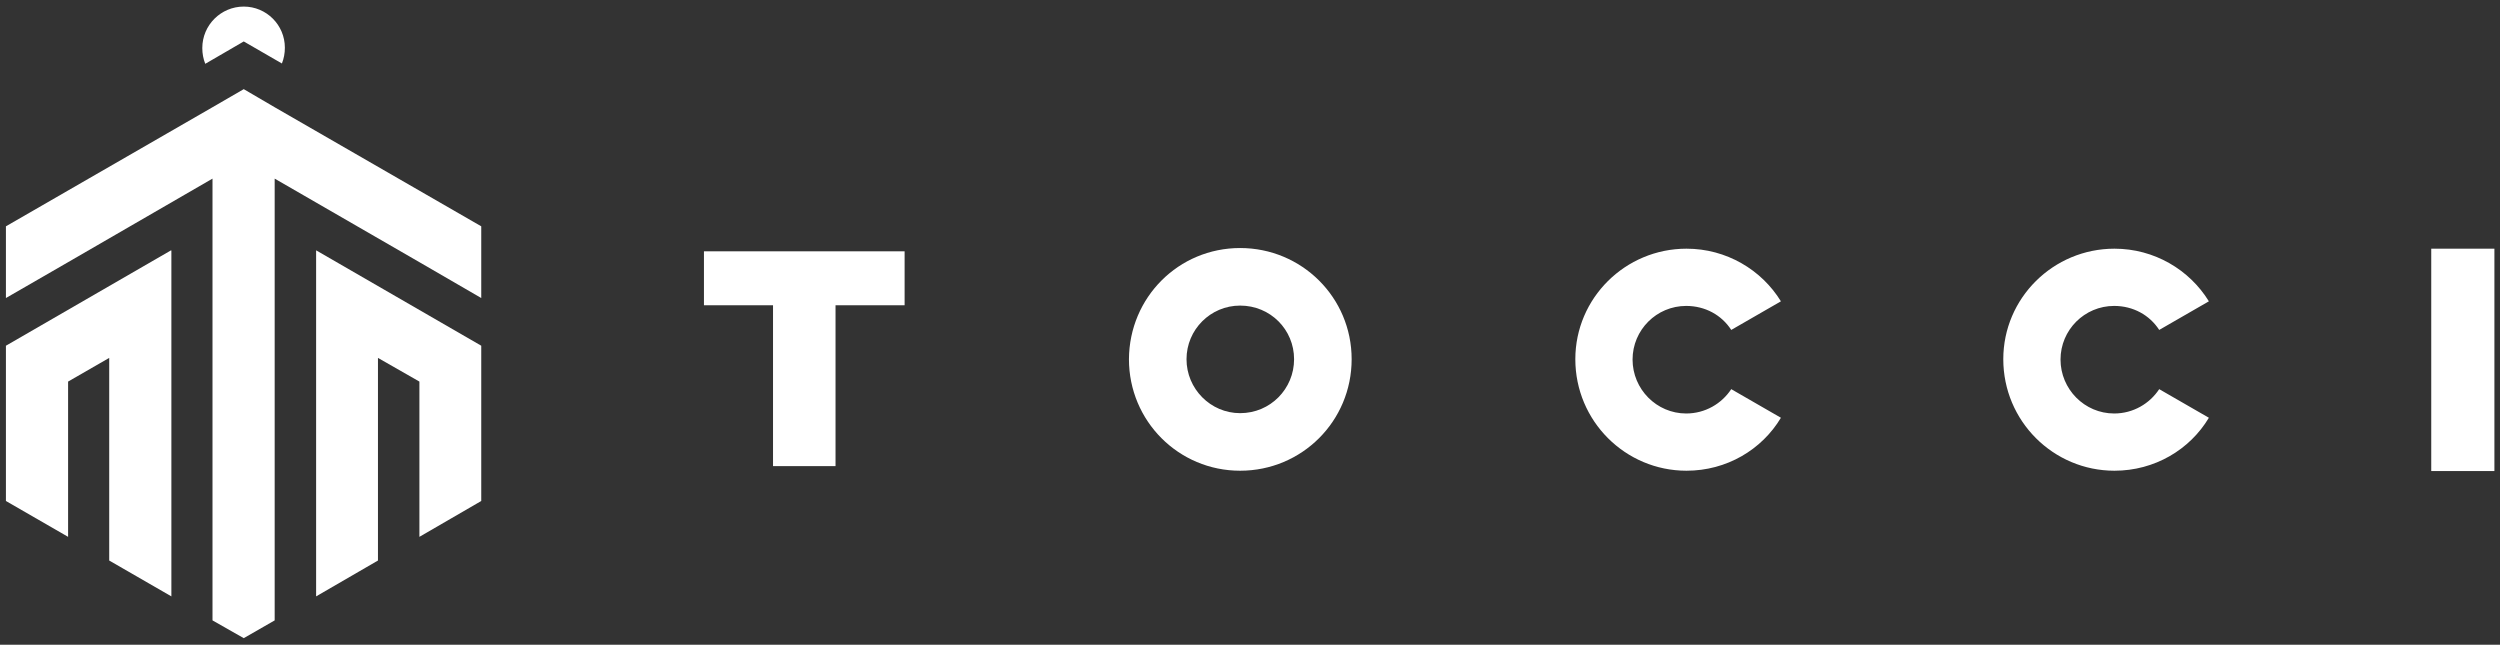
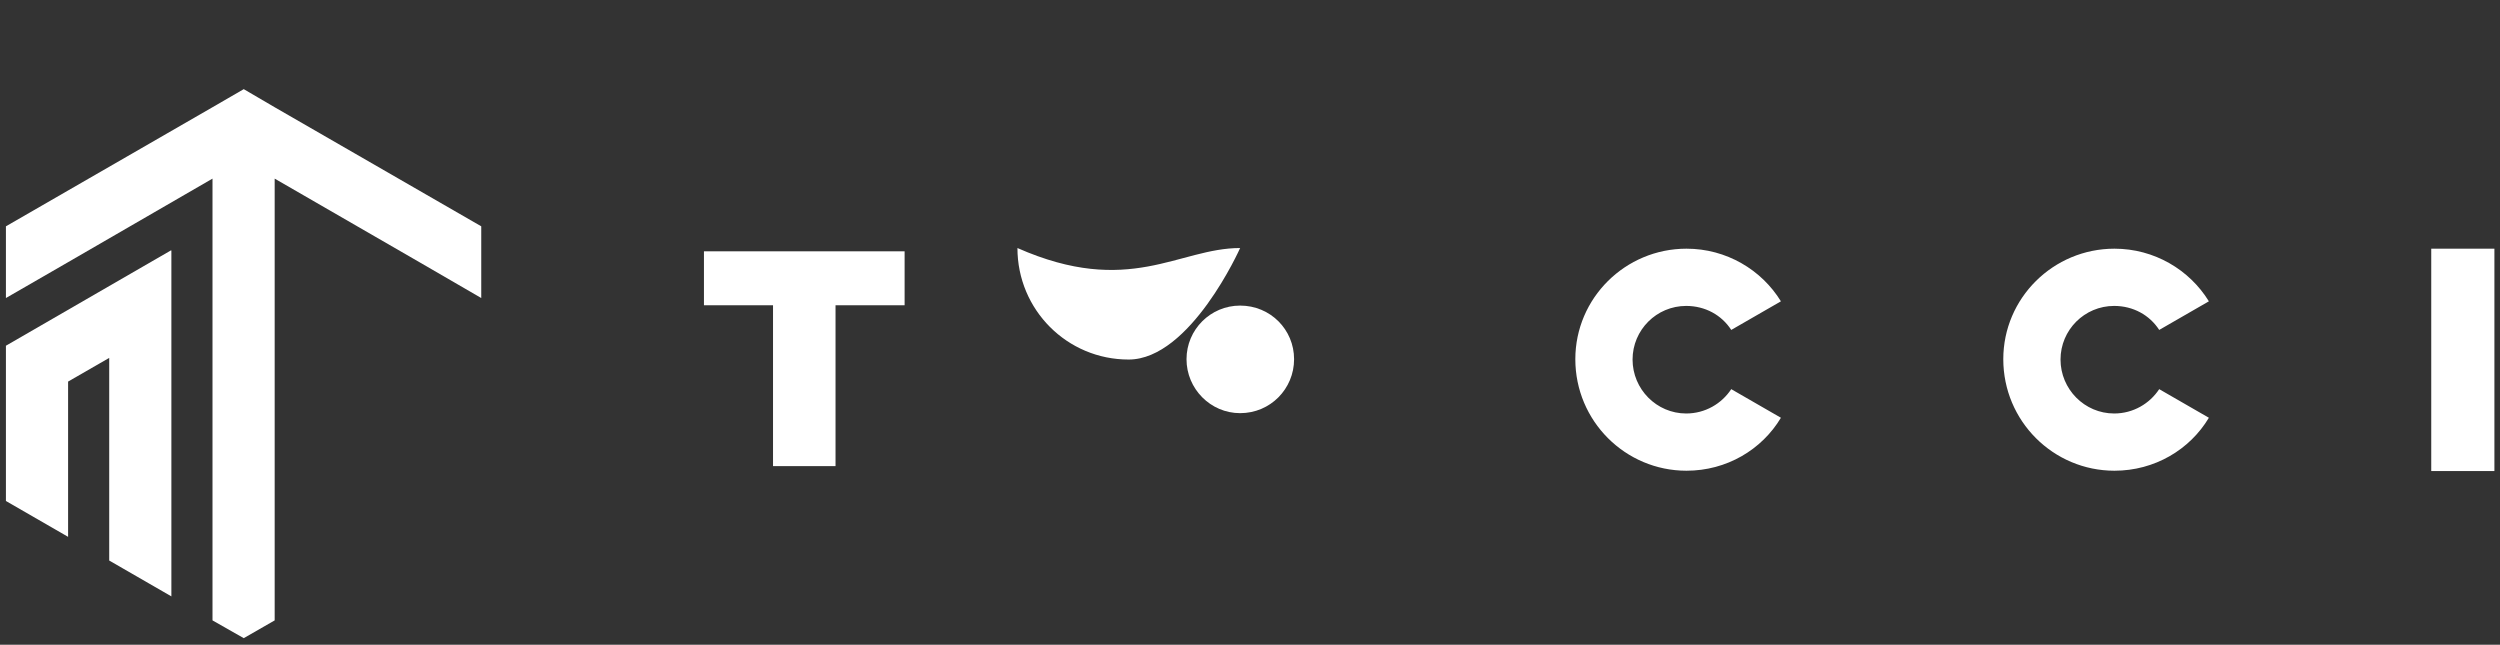
<svg xmlns="http://www.w3.org/2000/svg" version="1.1" id="Layer_1" x="0px" y="0px" viewBox="0 0 760 196" style="enable-background:new 0 0 760 196;" xml:space="preserve">
  <rect x="0" y="0" width="760" height="196" fill="#333333" stroke="none" />
  <style type="text/css">
	.st0{fill:#FFFFFF;}
</style>
  <g>
    <polygon class="st0" points="52,76.1 1.8,105.1 1.8,152.3 20.7,163.2 20.7,116 33.2,108.8 33.2,170.4 52.1,181.3 52.1,97.9    52.1,97.3 52.1,76.2  " />
-     <polygon class="st0" points="96.1,76.1 146.3,105.1 146.3,152.3 127.5,163.2 127.5,116 114.9,108.8 114.9,170.4 96.1,181.3    96.1,97.9 96.1,97.3 96.1,76.2  " />
    <polygon class="st0" points="83.5,32.6 83.5,32.6 74.1,27.1 64.6,32.6 64.6,32.6 1.8,68.8 1.8,90.6 20.7,79.7 64.6,54.3    64.6,188.6 74.1,194 83.5,188.6 83.5,54.3 127.5,79.7 146.3,90.6 146.3,68.8  " />
-     <path class="st0" d="M74.1,12.6l11.6,6.7c0.6-1.5,0.9-3.1,0.9-4.8C86.6,7.6,81,2,74.1,2S61.5,7.6,61.5,14.6c0,1.7,0.3,3.3,0.9,4.8   L74.1,12.6z" />
    <polygon class="st0" points="275,92.8 254,92.8 254,141.7 235,141.7 235,92.8 214,92.8 214,76.4 254,76.4 275,76.4  " />
-     <path class="st0" d="M377,125.6c9.2,0,16.4-7.4,16.4-16.4s-7.2-16.3-16.4-16.3c-9,0-16.3,7.3-16.3,16.3S368,125.6,377,125.6    M377,75.4c18.7,0,33.9,15,33.9,33.8s-15.1,33.9-33.9,33.9c-18.7,0-33.8-15.1-33.8-33.9C343.3,90.4,358.3,75.4,377,75.4" />
+     <path class="st0" d="M377,125.6c9.2,0,16.4-7.4,16.4-16.4s-7.2-16.3-16.4-16.3c-9,0-16.3,7.3-16.3,16.3S368,125.6,377,125.6    M377,75.4s-15.1,33.9-33.9,33.9c-18.7,0-33.8-15.1-33.8-33.9C343.3,90.4,358.3,75.4,377,75.4" />
    <path class="st0" d="M512.7,75.6c12.1,0,22.8,6.4,28.7,16l-15.1,8.7c-2.9-4.5-7.9-7.3-13.7-7.3c-9,0-16.3,7.3-16.3,16.3   s7.3,16.4,16.3,16.4c5.8,0,10.8-3,13.7-7.4l15.1,8.7c-5.8,9.7-16.5,16.1-28.7,16.1c-18.6,0-33.8-15.1-33.8-33.9   C478.9,90.6,494.1,75.6,512.7,75.6" />
    <path class="st0" d="M642.8,75.6c12.1,0,22.8,6.4,28.7,16l-15.1,8.7c-2.9-4.5-7.9-7.3-13.7-7.3c-9,0-16.3,7.3-16.3,16.3   s7.3,16.4,16.3,16.4c5.8,0,10.8-3,13.7-7.4l15.1,8.7c-5.8,9.7-16.5,16.1-28.7,16.1c-18.6,0-33.8-15.1-33.8-33.9   C609,90.6,624.2,75.6,642.8,75.6" />
    <rect x="739.1" y="75.6" class="st0" width="19.2" height="67.6" />
  </g>
</svg>